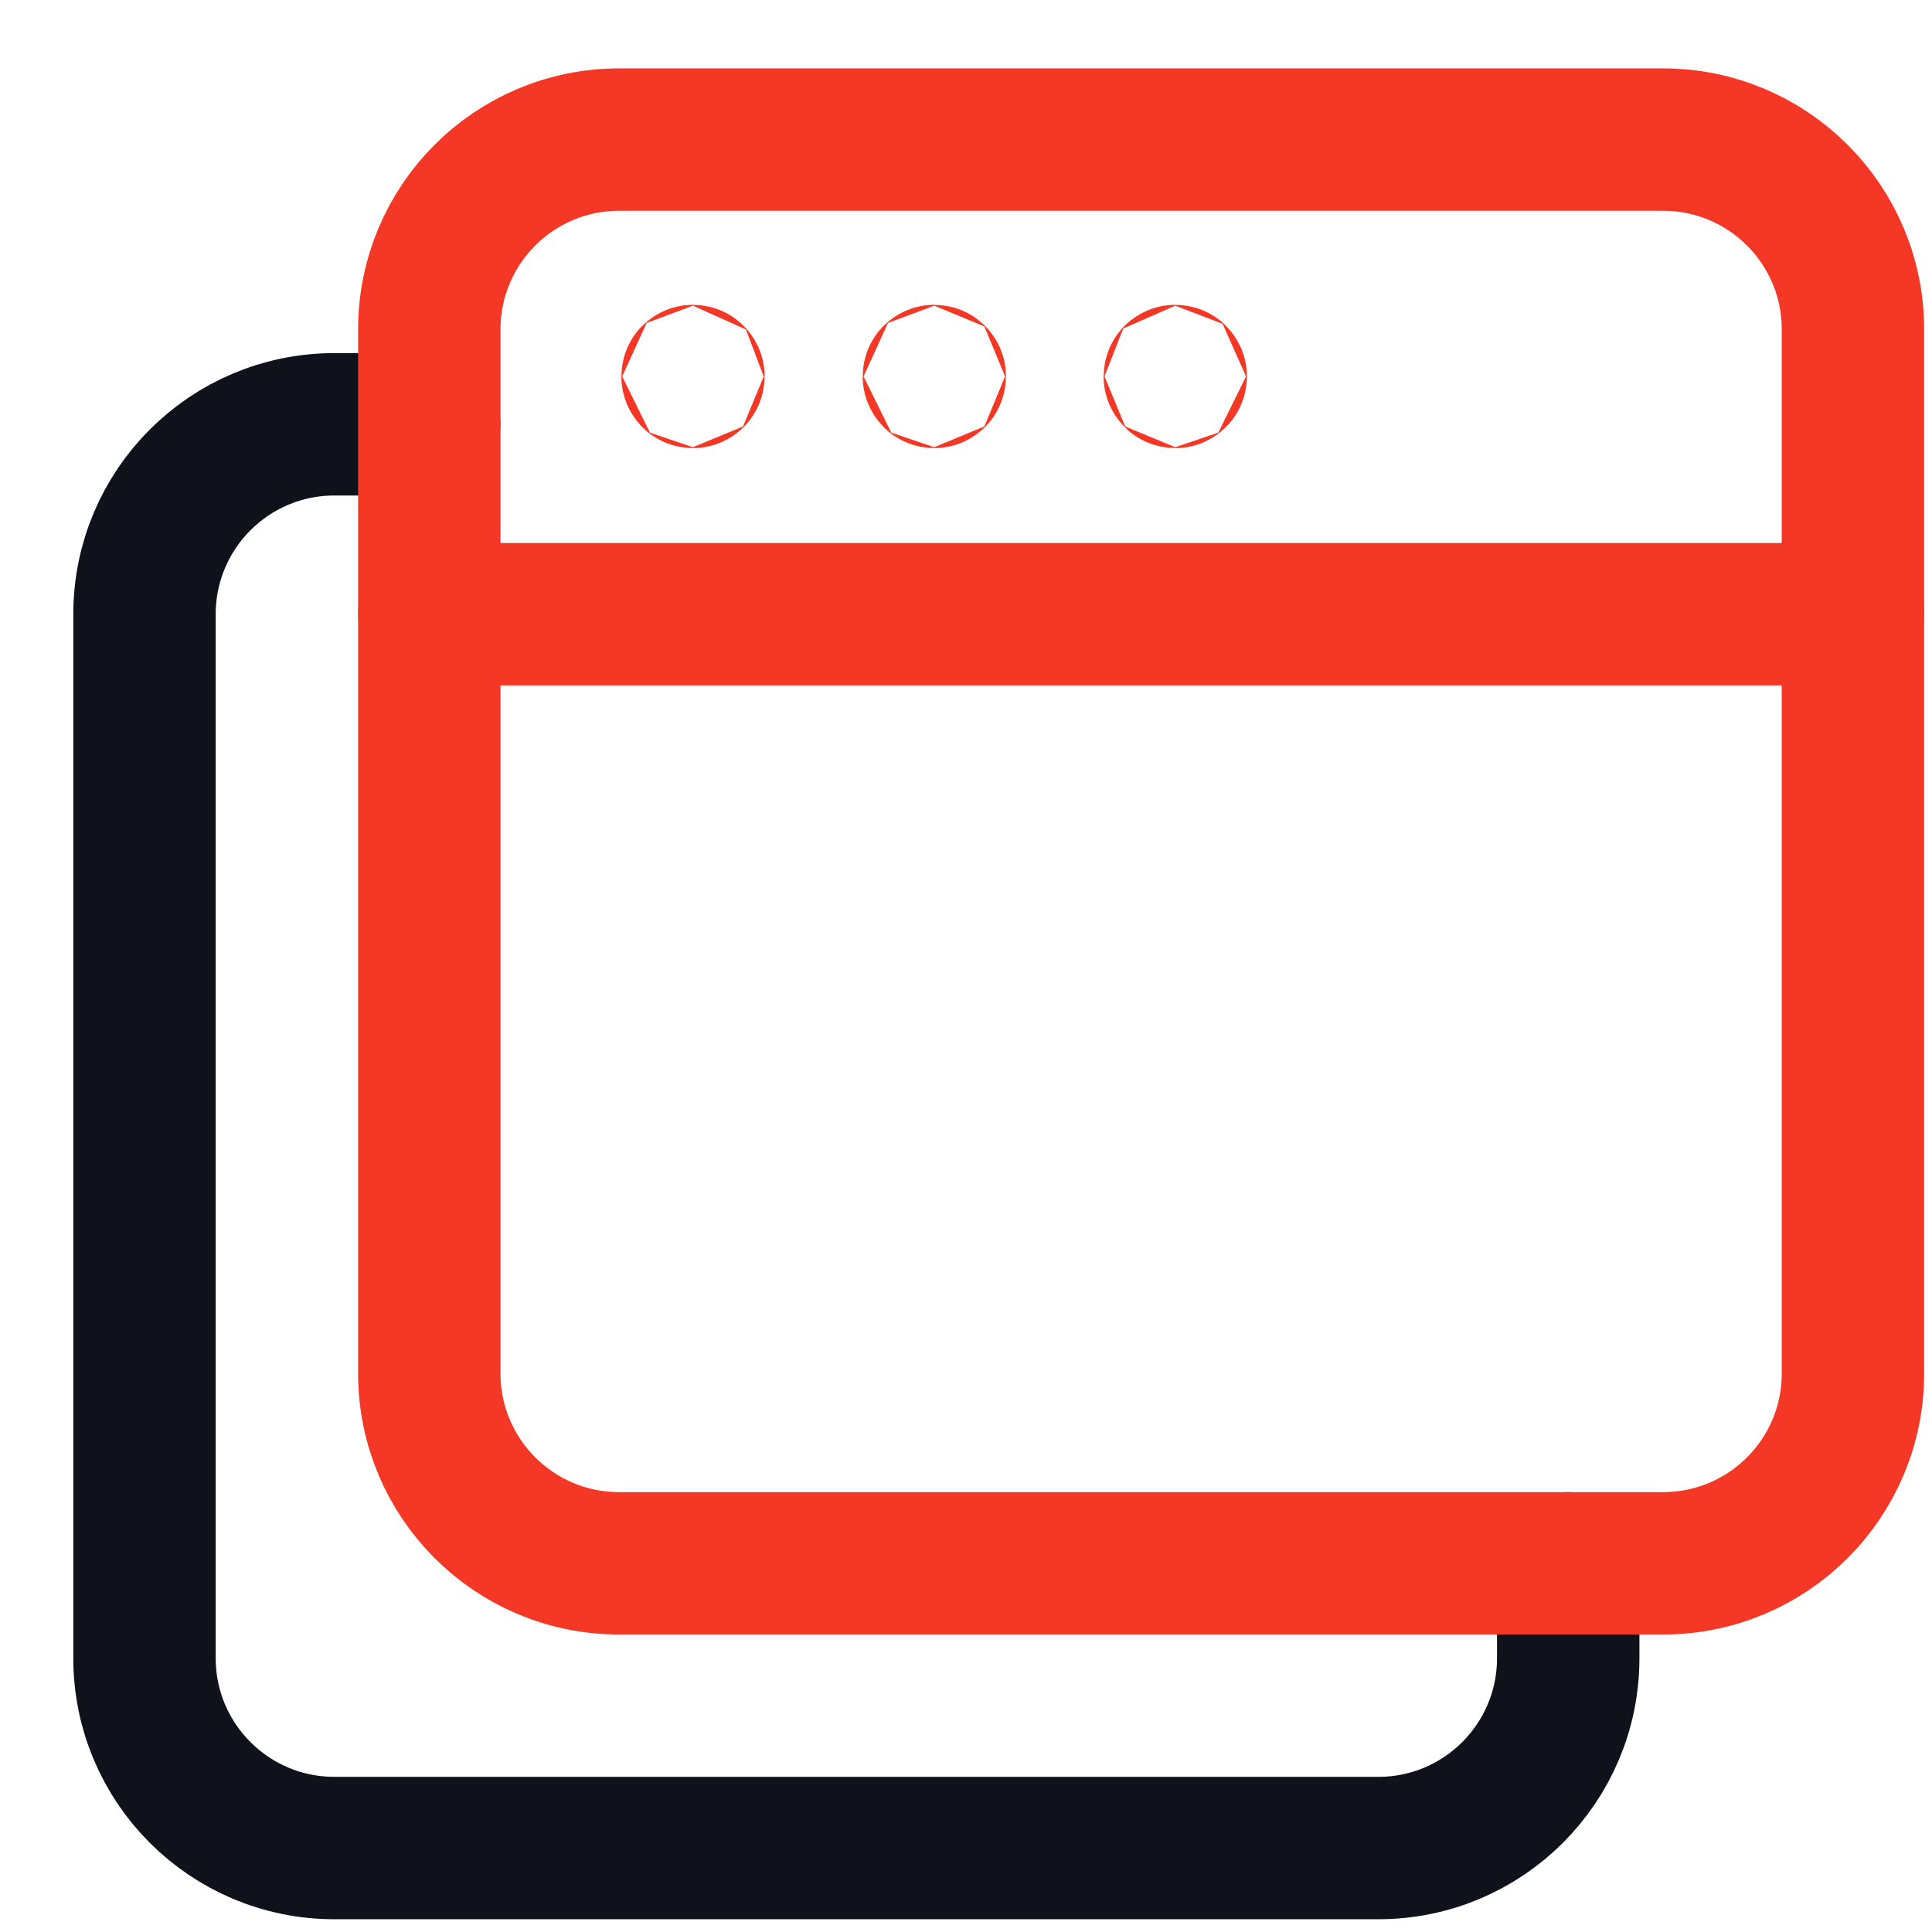
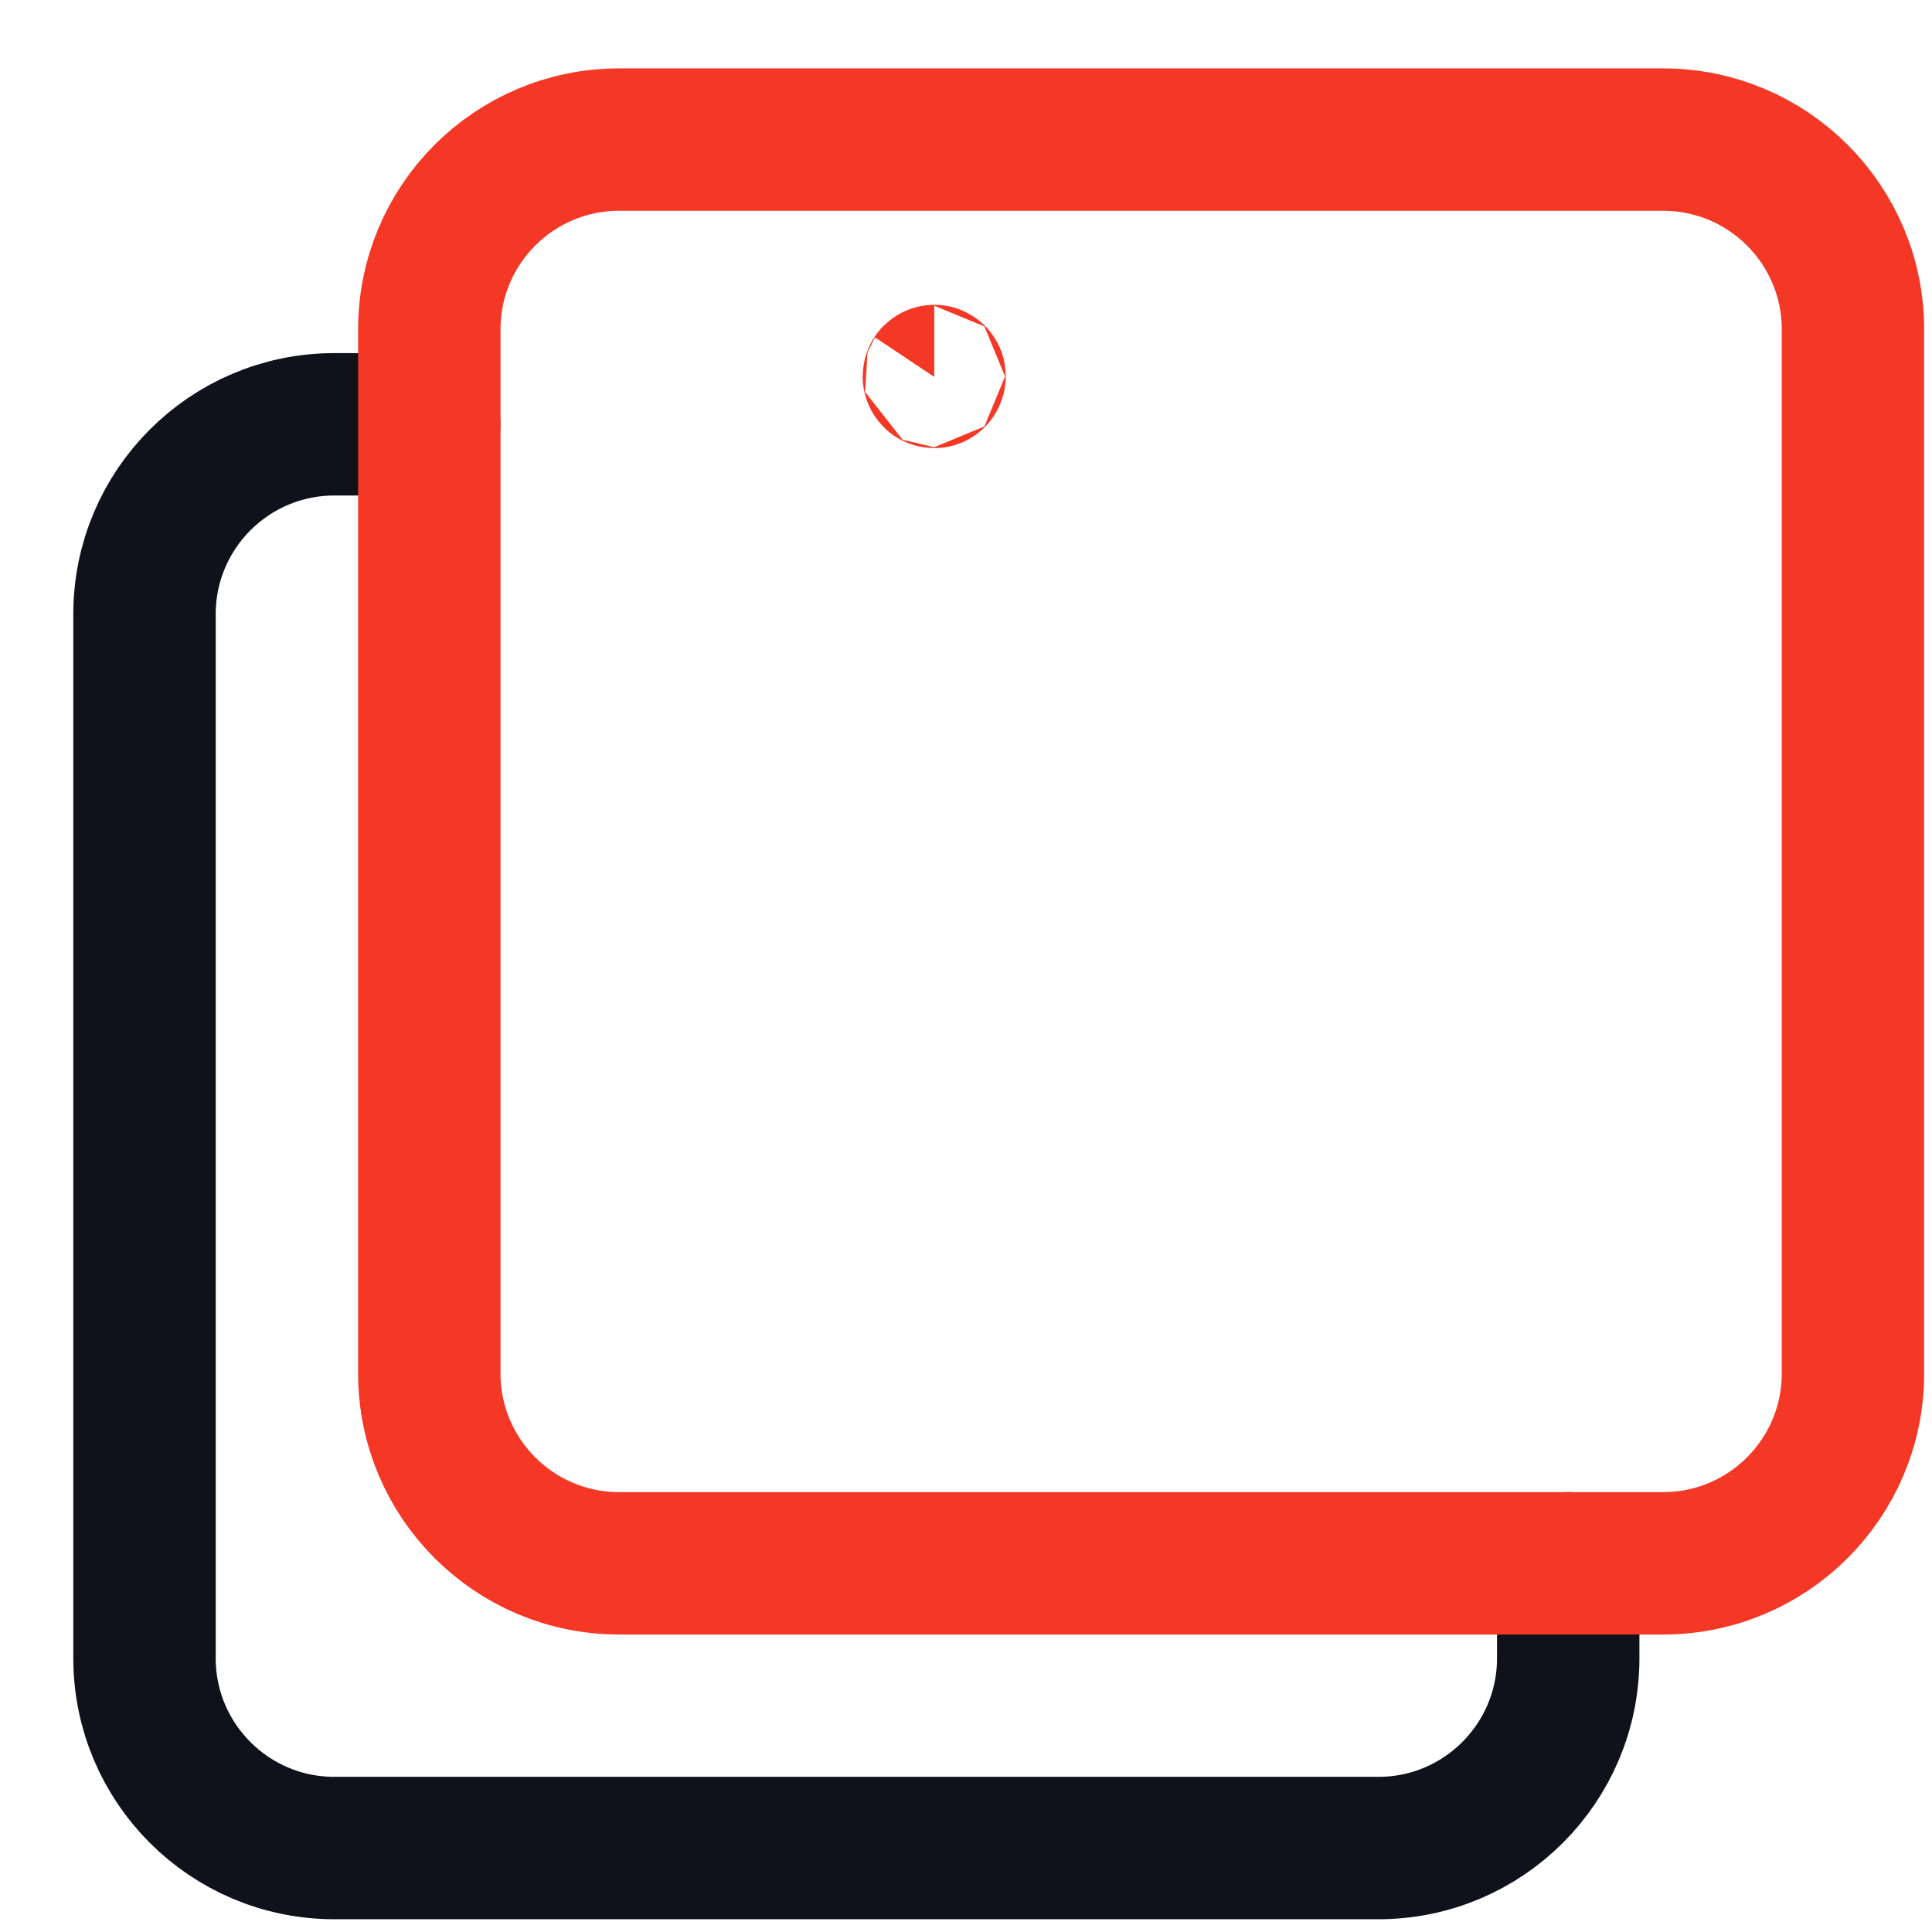
<svg xmlns="http://www.w3.org/2000/svg" width="24" height="24" viewBox="0 0 24 24" fill="none">
  <path d="M5.332 5.271H4.153C2.851 5.271 1.795 6.327 1.795 7.63V20.599C1.795 21.901 2.851 22.957 4.153 22.957H17.123C18.425 22.957 19.481 21.901 19.481 20.599V19.42" stroke="#0F121A" stroke-width="1.769" stroke-linecap="round" stroke-linejoin="round" />
  <path fill-rule="evenodd" clip-rule="evenodd" d="M20.66 19.42H7.691C6.388 19.42 5.333 18.364 5.333 17.062V4.092C5.333 2.79 6.388 1.734 7.691 1.734H20.66C21.962 1.734 23.018 2.79 23.018 4.092V17.062C23.018 18.364 21.962 19.42 20.66 19.42Z" stroke="#F43825" stroke-width="1.769" stroke-linecap="round" stroke-linejoin="round" />
-   <path d="M5.333 7.63H23.018" stroke="#F43825" stroke-width="1.769" stroke-linecap="round" stroke-linejoin="round" />
-   <path d="M8.608 4.671C8.605 4.671 8.603 4.673 8.603 4.676C8.603 4.68 8.605 4.682 8.608 4.682C8.611 4.682 8.614 4.68 8.614 4.676C8.614 4.673 8.611 4.671 8.608 4.671Z" stroke="#F43825" stroke-width="1.769" stroke-linecap="round" stroke-linejoin="round" />
-   <path d="M11.606 4.671C11.603 4.671 11.601 4.673 11.601 4.676C11.601 4.68 11.604 4.682 11.606 4.682C11.609 4.682 11.612 4.68 11.612 4.676C11.612 4.673 11.609 4.671 11.606 4.671Z" stroke="#F43825" stroke-width="1.769" stroke-linecap="round" stroke-linejoin="round" />
-   <path d="M14.6 4.671C14.597 4.671 14.594 4.673 14.594 4.676C14.594 4.68 14.597 4.682 14.6 4.682C14.603 4.682 14.605 4.68 14.605 4.676C14.605 4.673 14.603 4.671 14.6 4.671Z" stroke="#F43825" stroke-width="1.769" stroke-linecap="round" stroke-linejoin="round" />
+   <path d="M11.606 4.671C11.603 4.671 11.601 4.673 11.601 4.676C11.601 4.68 11.604 4.682 11.606 4.682C11.612 4.673 11.609 4.671 11.606 4.671Z" stroke="#F43825" stroke-width="1.769" stroke-linecap="round" stroke-linejoin="round" />
</svg>